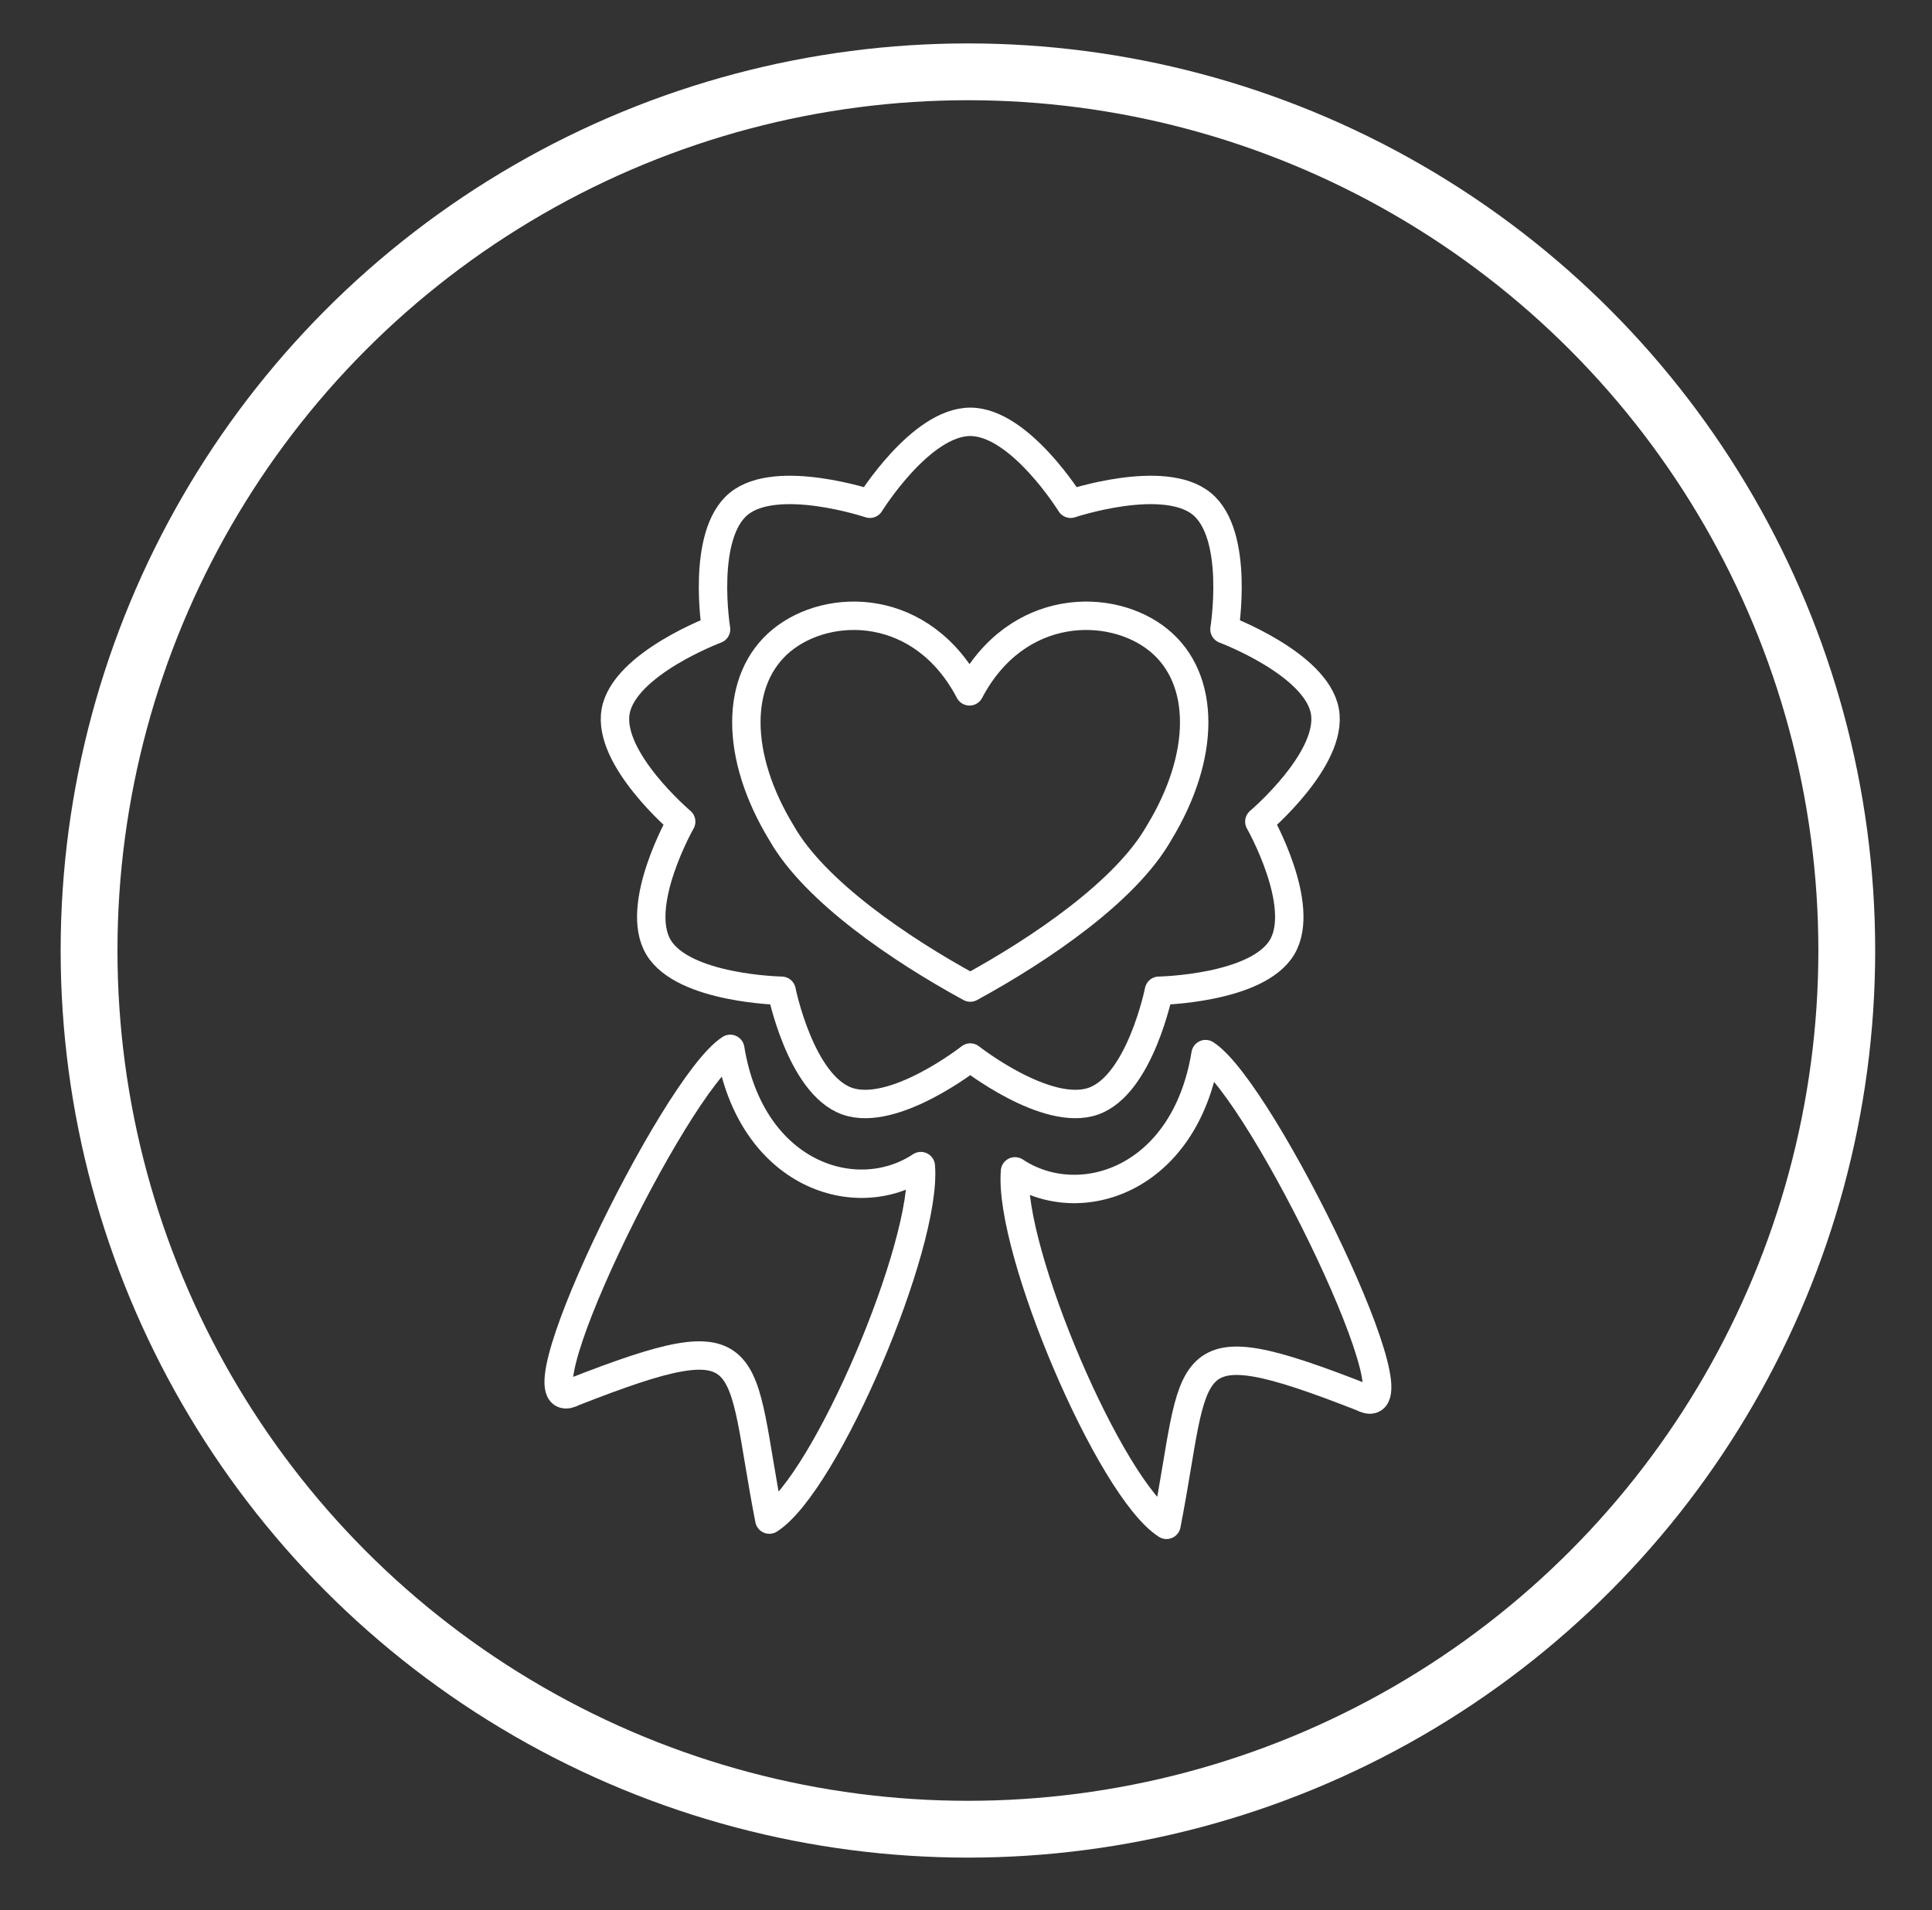
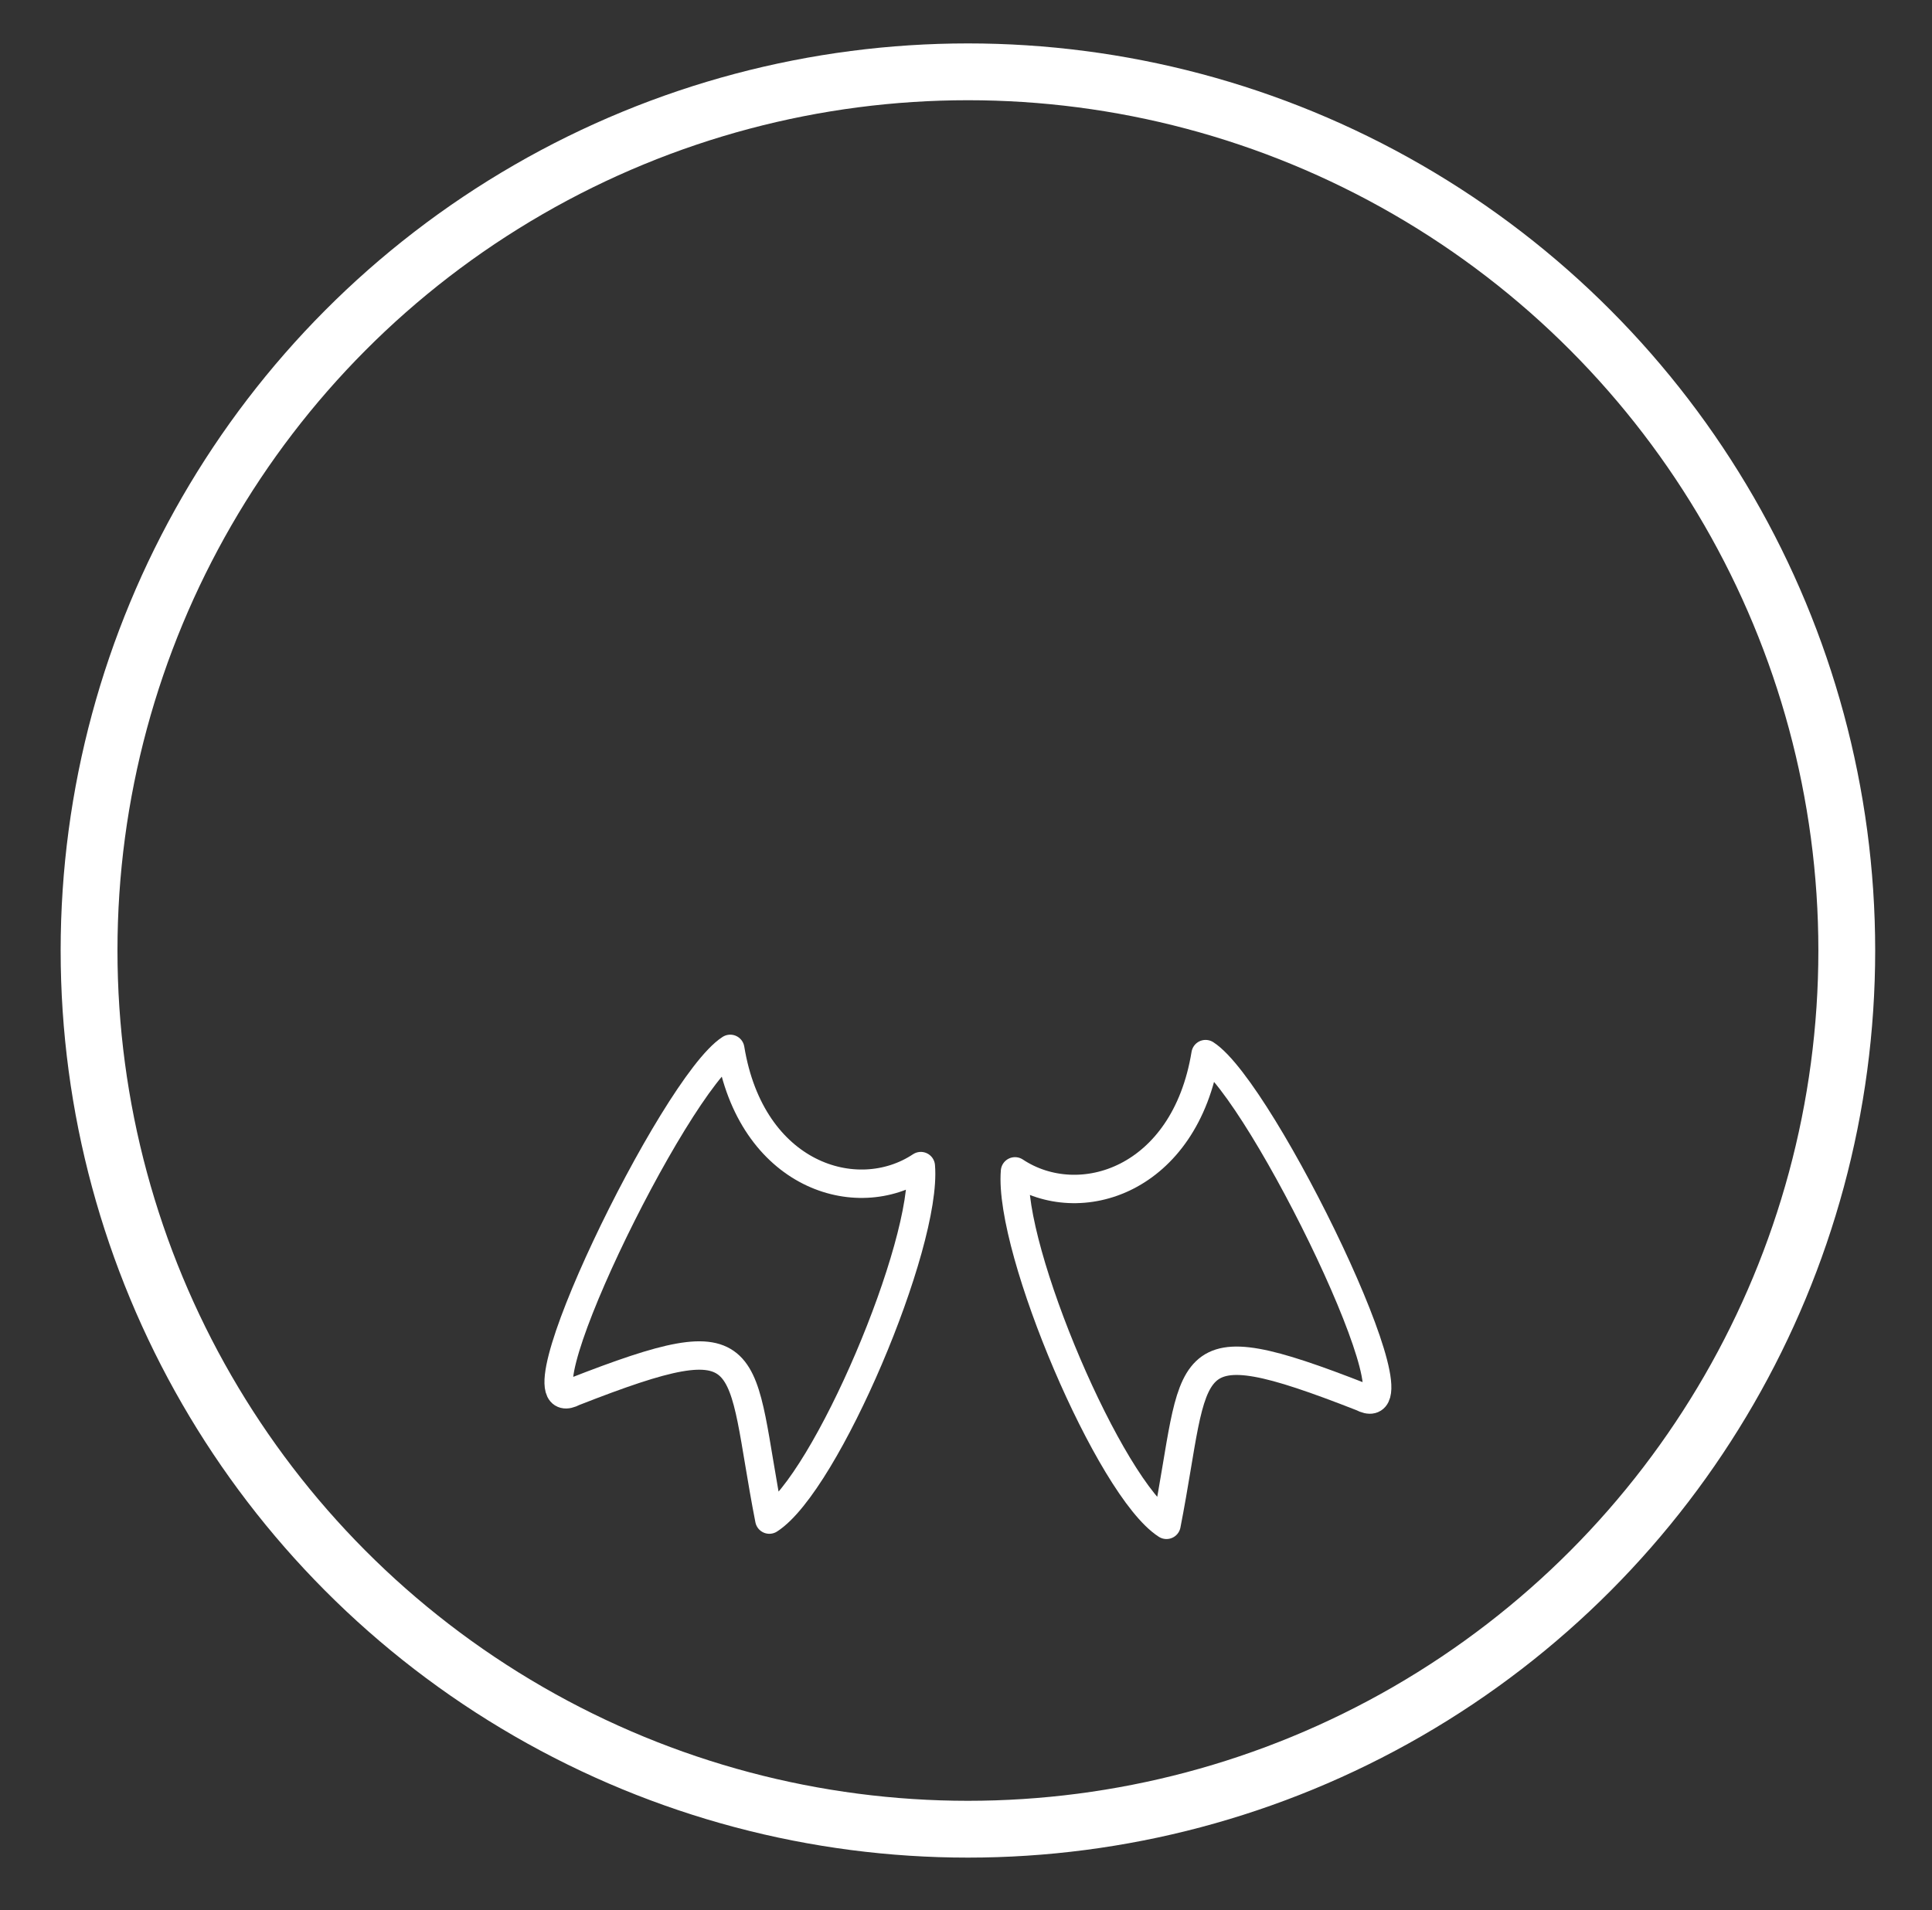
<svg xmlns="http://www.w3.org/2000/svg" xmlns:ns1="http://www.serif.com/" width="100%" height="100%" viewBox="0 0 2267 2242" xml:space="preserve" style="fill-rule:evenodd;clip-rule:evenodd;stroke-linecap:round;stroke-linejoin:round;stroke-miterlimit:1.5;">
  <rect x="0" y="0" width="2267" height="2242" fill="#333333" stroke="none" />
  <rect id="Authenticity-Icon" ns1:id="Authenticity Icon" x="1.901" y="0.085" width="2262.74" height="2241.33" style="fill:none;" />
  <g>
    <g>
      <path d="M856.878,1230.97c24.311,148.601 148.134,187.708 223.612,137.598c7.645,92.074 -111.169,372.062 -177.743,414.848c-37.895,-194.015 -8.876,-236.258 -229.345,-149.921c-77.274,40.625 116.903,-359.74 183.476,-402.525Z" style="fill:none;stroke:#fff;stroke-width:33.33px;" />
      <path d="M1414.62,1237.13c-24.311,148.601 -148.134,187.708 -223.612,137.598c-7.645,92.074 111.169,372.062 177.743,414.848c37.895,-194.015 8.877,-236.257 229.345,-149.92c77.274,40.625 -116.902,-359.741 -183.476,-402.526Z" style="fill:none;stroke:#fff;stroke-width:33.33px;" />
    </g>
    <g>
      <g>
-         <path d="M1138.51,495.059c58.334,0 117.803,96.161 117.803,96.161c0,0 109.094,-36.477 153.781,0c44.686,36.477 26.704,147.327 26.704,147.327c0,0 107.673,40.275 117.802,96.161c10.13,55.886 -76.89,129.557 -76.89,129.557c0,0 55.871,98.182 26.704,147.327c-29.167,49.145 -144.507,51.166 -144.507,51.166c0,0 -22.074,110.148 -76.89,129.557c-54.816,19.409 -144.507,-51.165 -144.507,-51.166c0,0.001 -89.691,70.575 -144.507,51.166c-54.816,-19.409 -76.89,-129.557 -76.89,-129.557c0,0 -115.34,-2.021 -144.507,-51.166c-29.167,-49.145 26.704,-147.327 26.704,-147.327c0,0 -87.02,-73.671 -76.89,-129.557c10.129,-55.886 117.802,-96.161 117.803,-96.161c-0.001,0 -17.983,-110.85 26.703,-147.327c44.687,-36.477 153.781,0 153.781,0c0,0 59.469,-96.161 117.803,-96.161Zm-0.885,316.342c55.313,-105.241 166.824,-105.236 222.138,-59.95c55.315,45.286 55.315,135.859 0,226.431c-38.72,67.929 -138.284,135.858 -221.254,181.144c-82.97,-45.286 -182.533,-113.215 -221.253,-181.144c-55.313,-90.572 -55.313,-181.145 0,-226.431c55.314,-45.286 165.056,-45.291 220.369,59.95Z" style="fill:none;stroke:#fff;stroke-width:33.33px;" />
-       </g>
+         </g>
    </g>
  </g>
  <g>
    <g>
      <circle cx="1135.75" cy="1115.54" r="1031.25" style="fill:none;stroke:#fff;stroke-width:66.67px;" />
    </g>
  </g>
</svg>